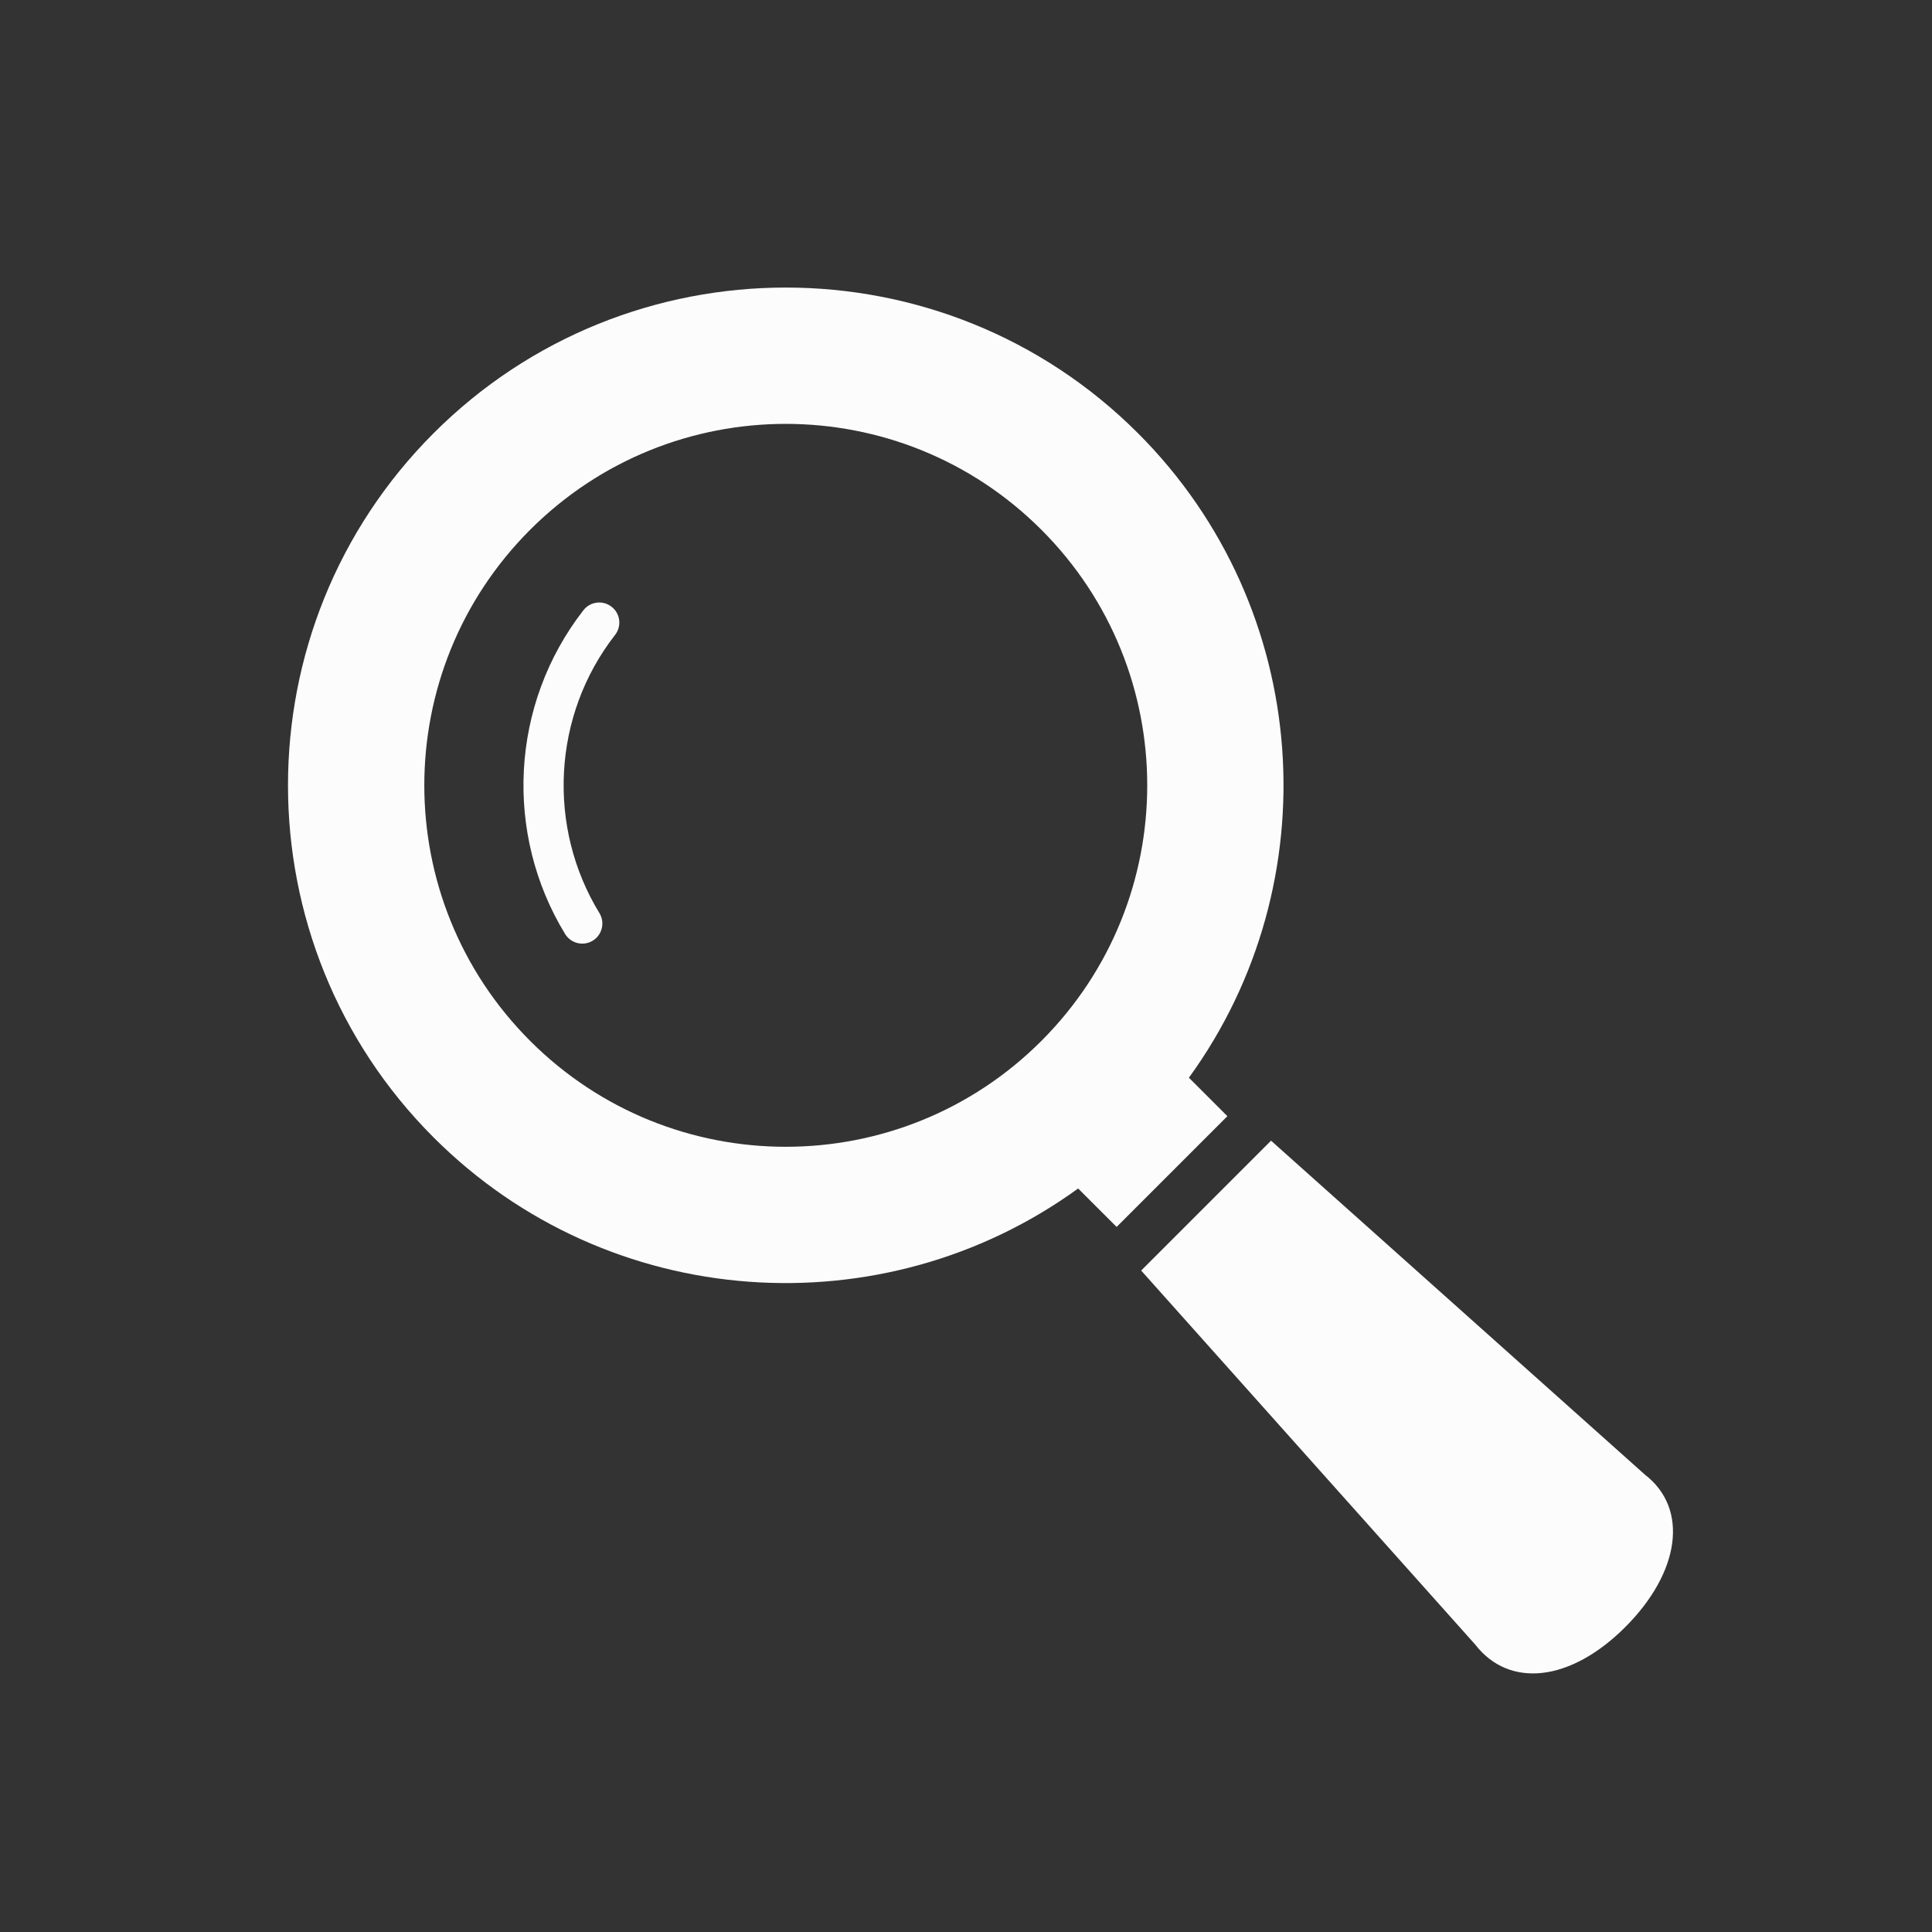
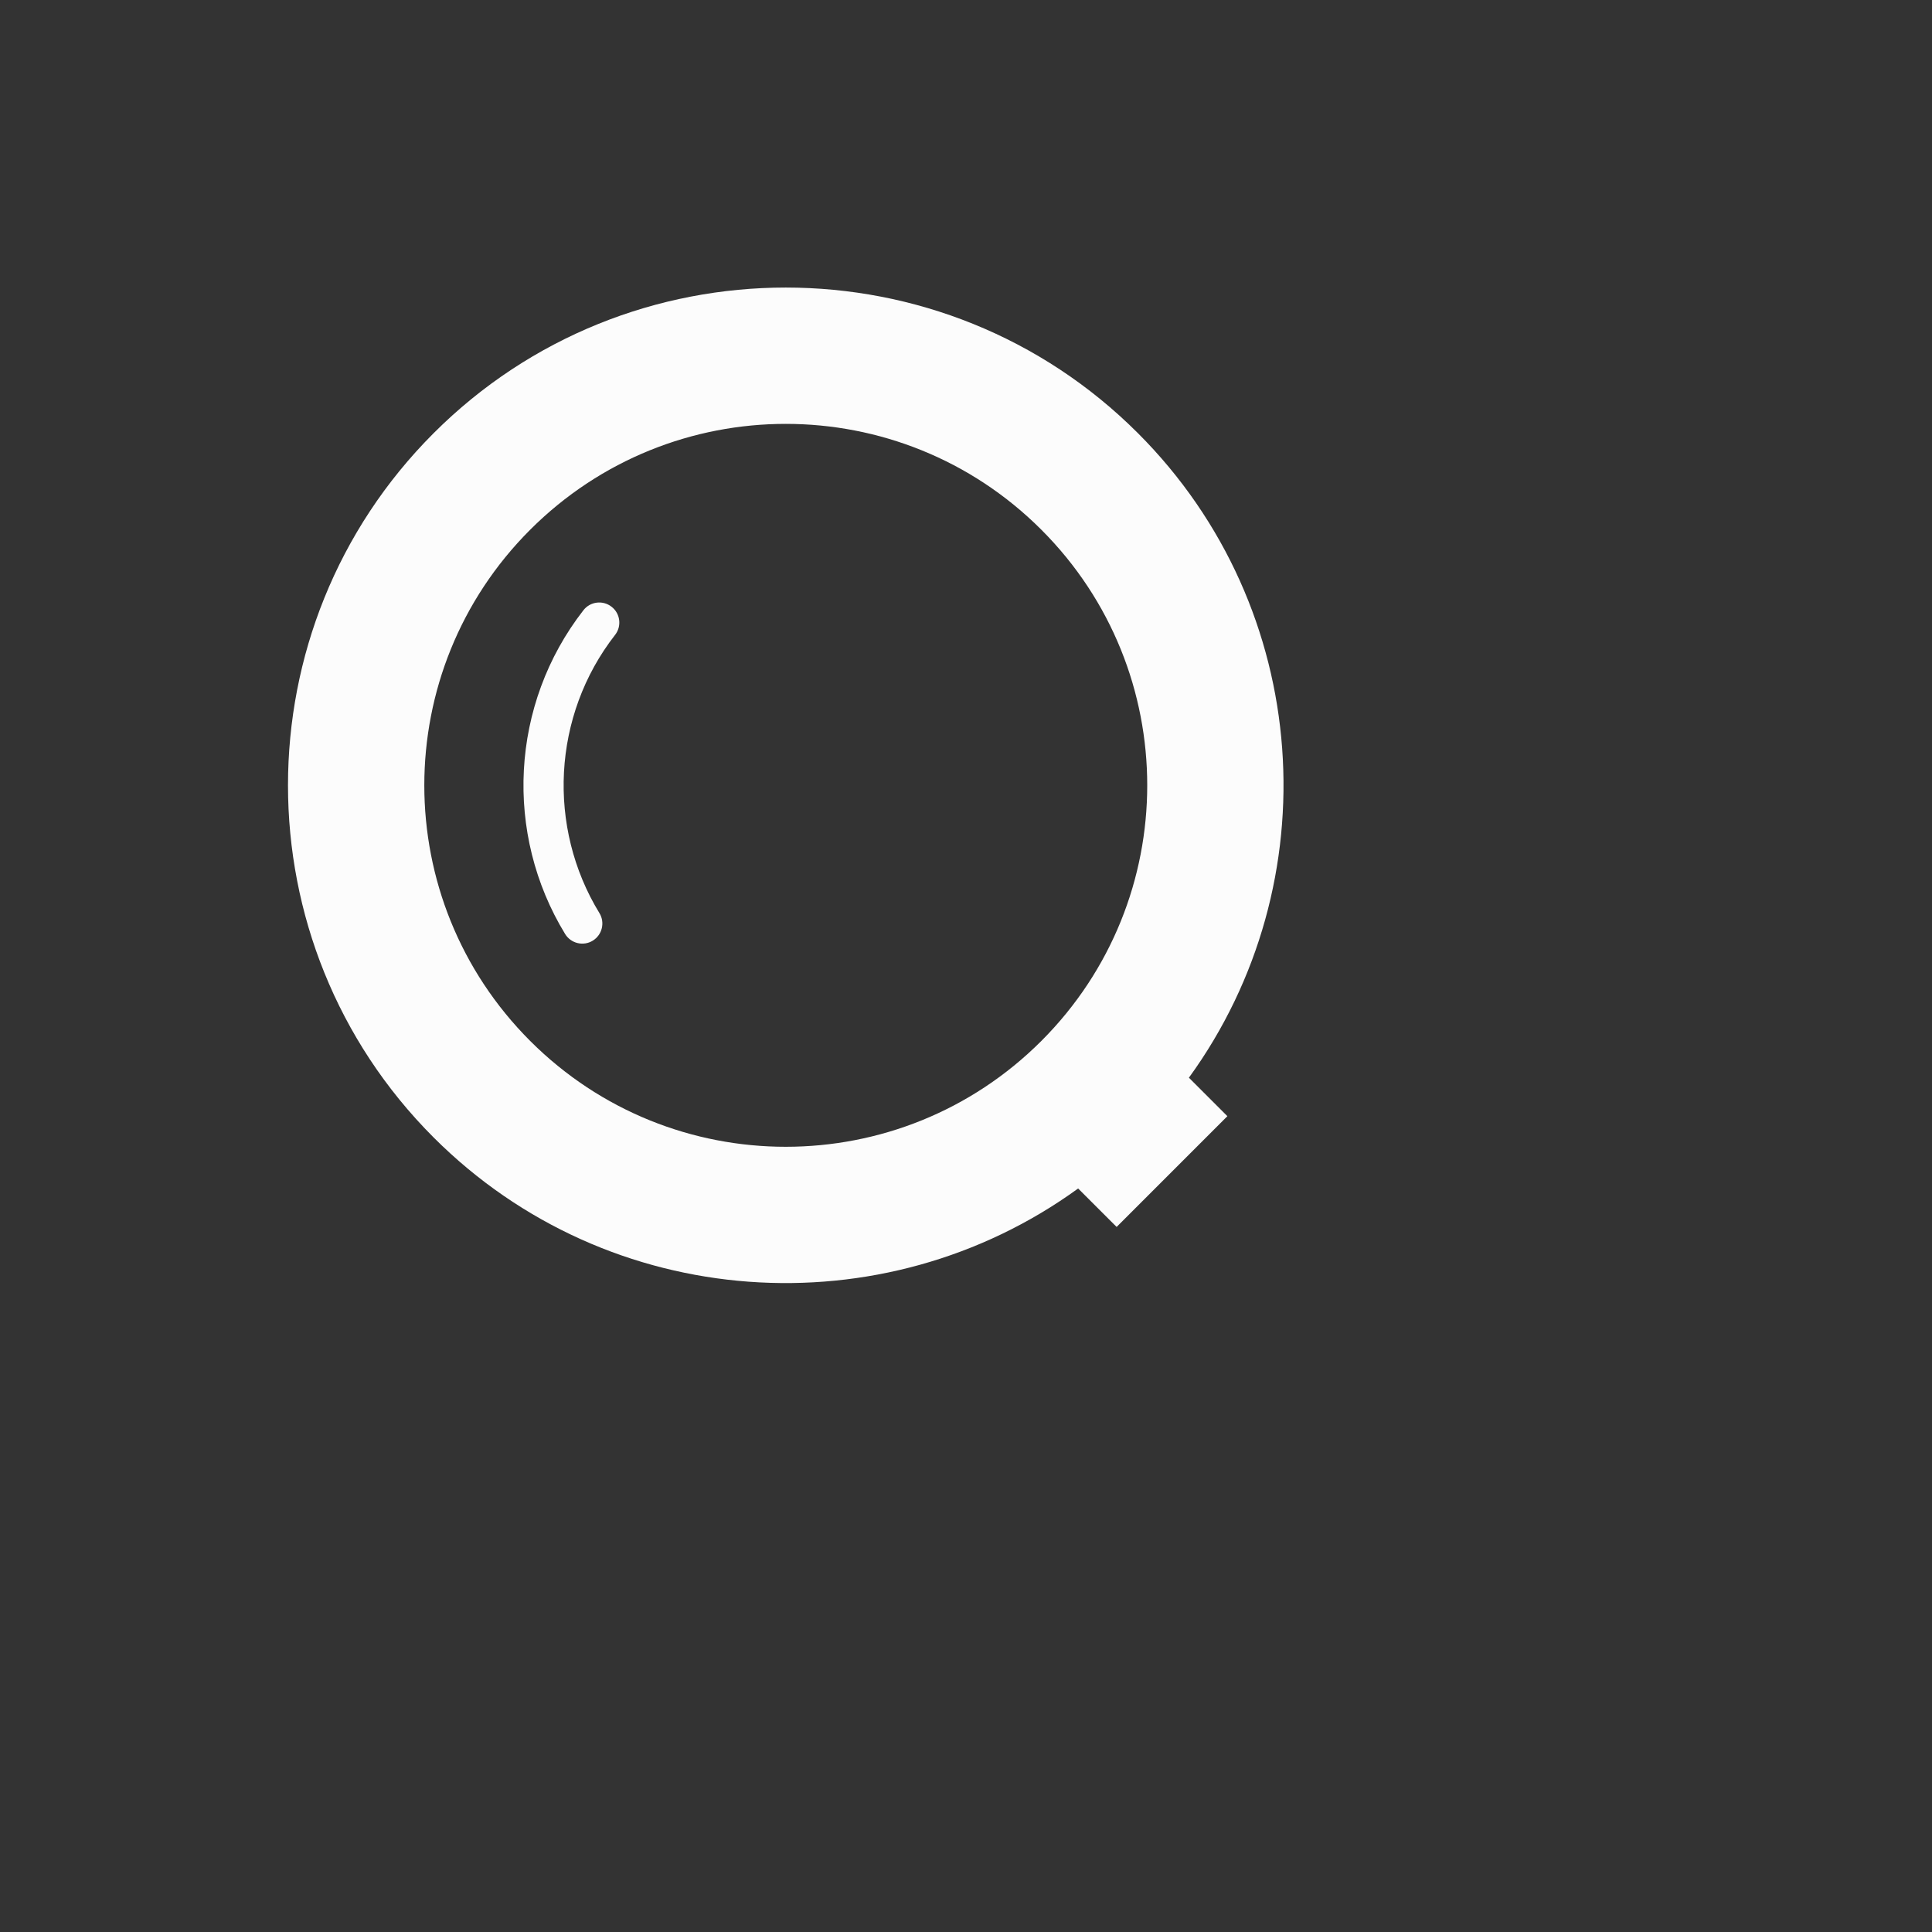
<svg xmlns="http://www.w3.org/2000/svg" version="1.1" id="_x32_" x="0px" y="0px" width="800px" height="800px" viewBox="0 0 800 800" enable-background="new 0 0 800 800" xml:space="preserve">
  <rect x="0" y="0" width="800" height="800" fill="#333333" stroke="none" />
  <g>
    <path fill="#FCFCFC" d="M492.301,446.257c58.507-80.581,51.492-194.28-21.109-266.893c-80.403-80.394-211.238-80.394-291.631,0   c-80.414,80.413-80.414,211.227,0,291.641c72.601,72.601,186.3,79.616,266.871,21.121l15.94,15.919l45.859-45.859L492.301,446.257z    M431.205,431.031c-58.444,58.433-153.215,58.444-211.669,0c-58.453-58.454-58.453-153.235,0-211.679   c58.455-58.444,153.225-58.444,211.669,0C489.658,277.796,489.658,372.577,431.205,431.031z" />
    <path fill="#FCFCFC" d="M241.579,252.69c-30.35,38.991-32.867,92.631-7.572,134.066c2.401,3.911,7.52,5.159,11.441,2.757   c3.912-2.401,5.149-7.52,2.759-11.43v0.009c-21.729-35.53-19.558-81.777,6.481-115.188c2.831-3.618,2.181-8.852-1.448-11.662   C249.623,248.412,244.39,249.062,241.579,252.69z" />
-     <path fill="#FCFCFC" d="M681.16,610.651L526.31,472.328l-53.777,53.777l138.312,154.861c14.064,18.195,39.39,15.521,62.146-7.236   C695.737,650.984,699.366,624.714,681.16,610.651z" />
  </g>
</svg>